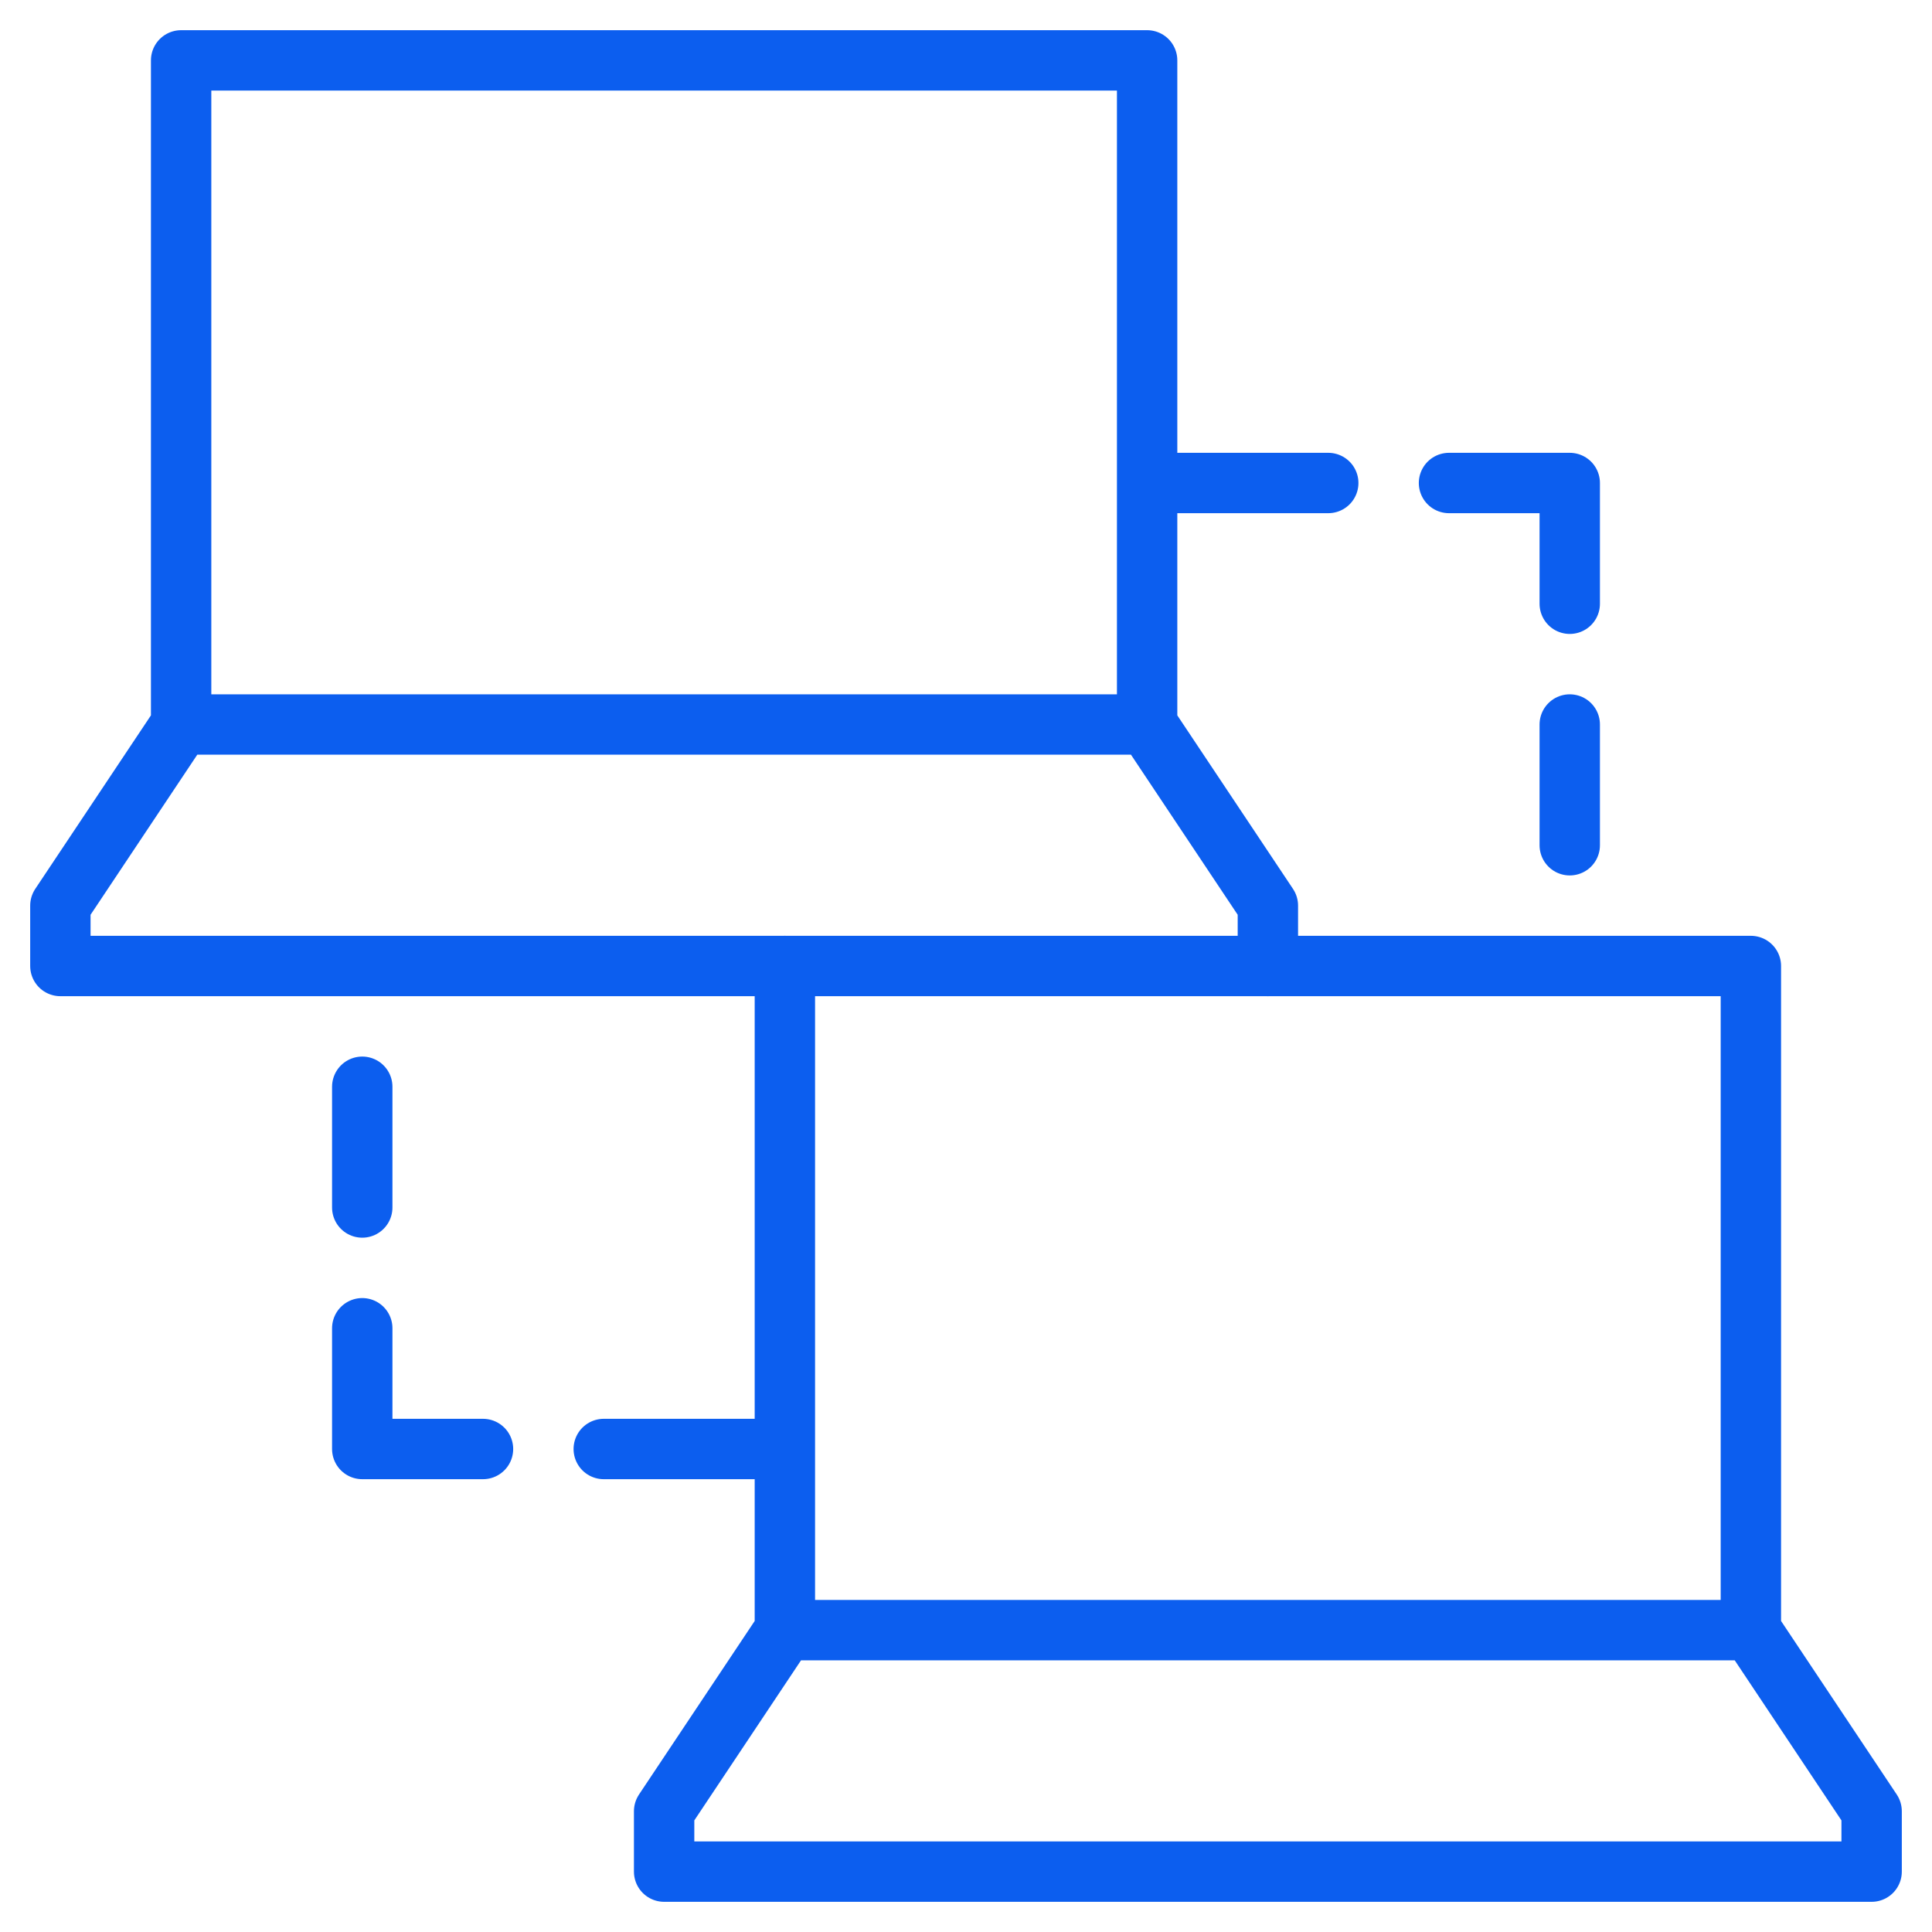
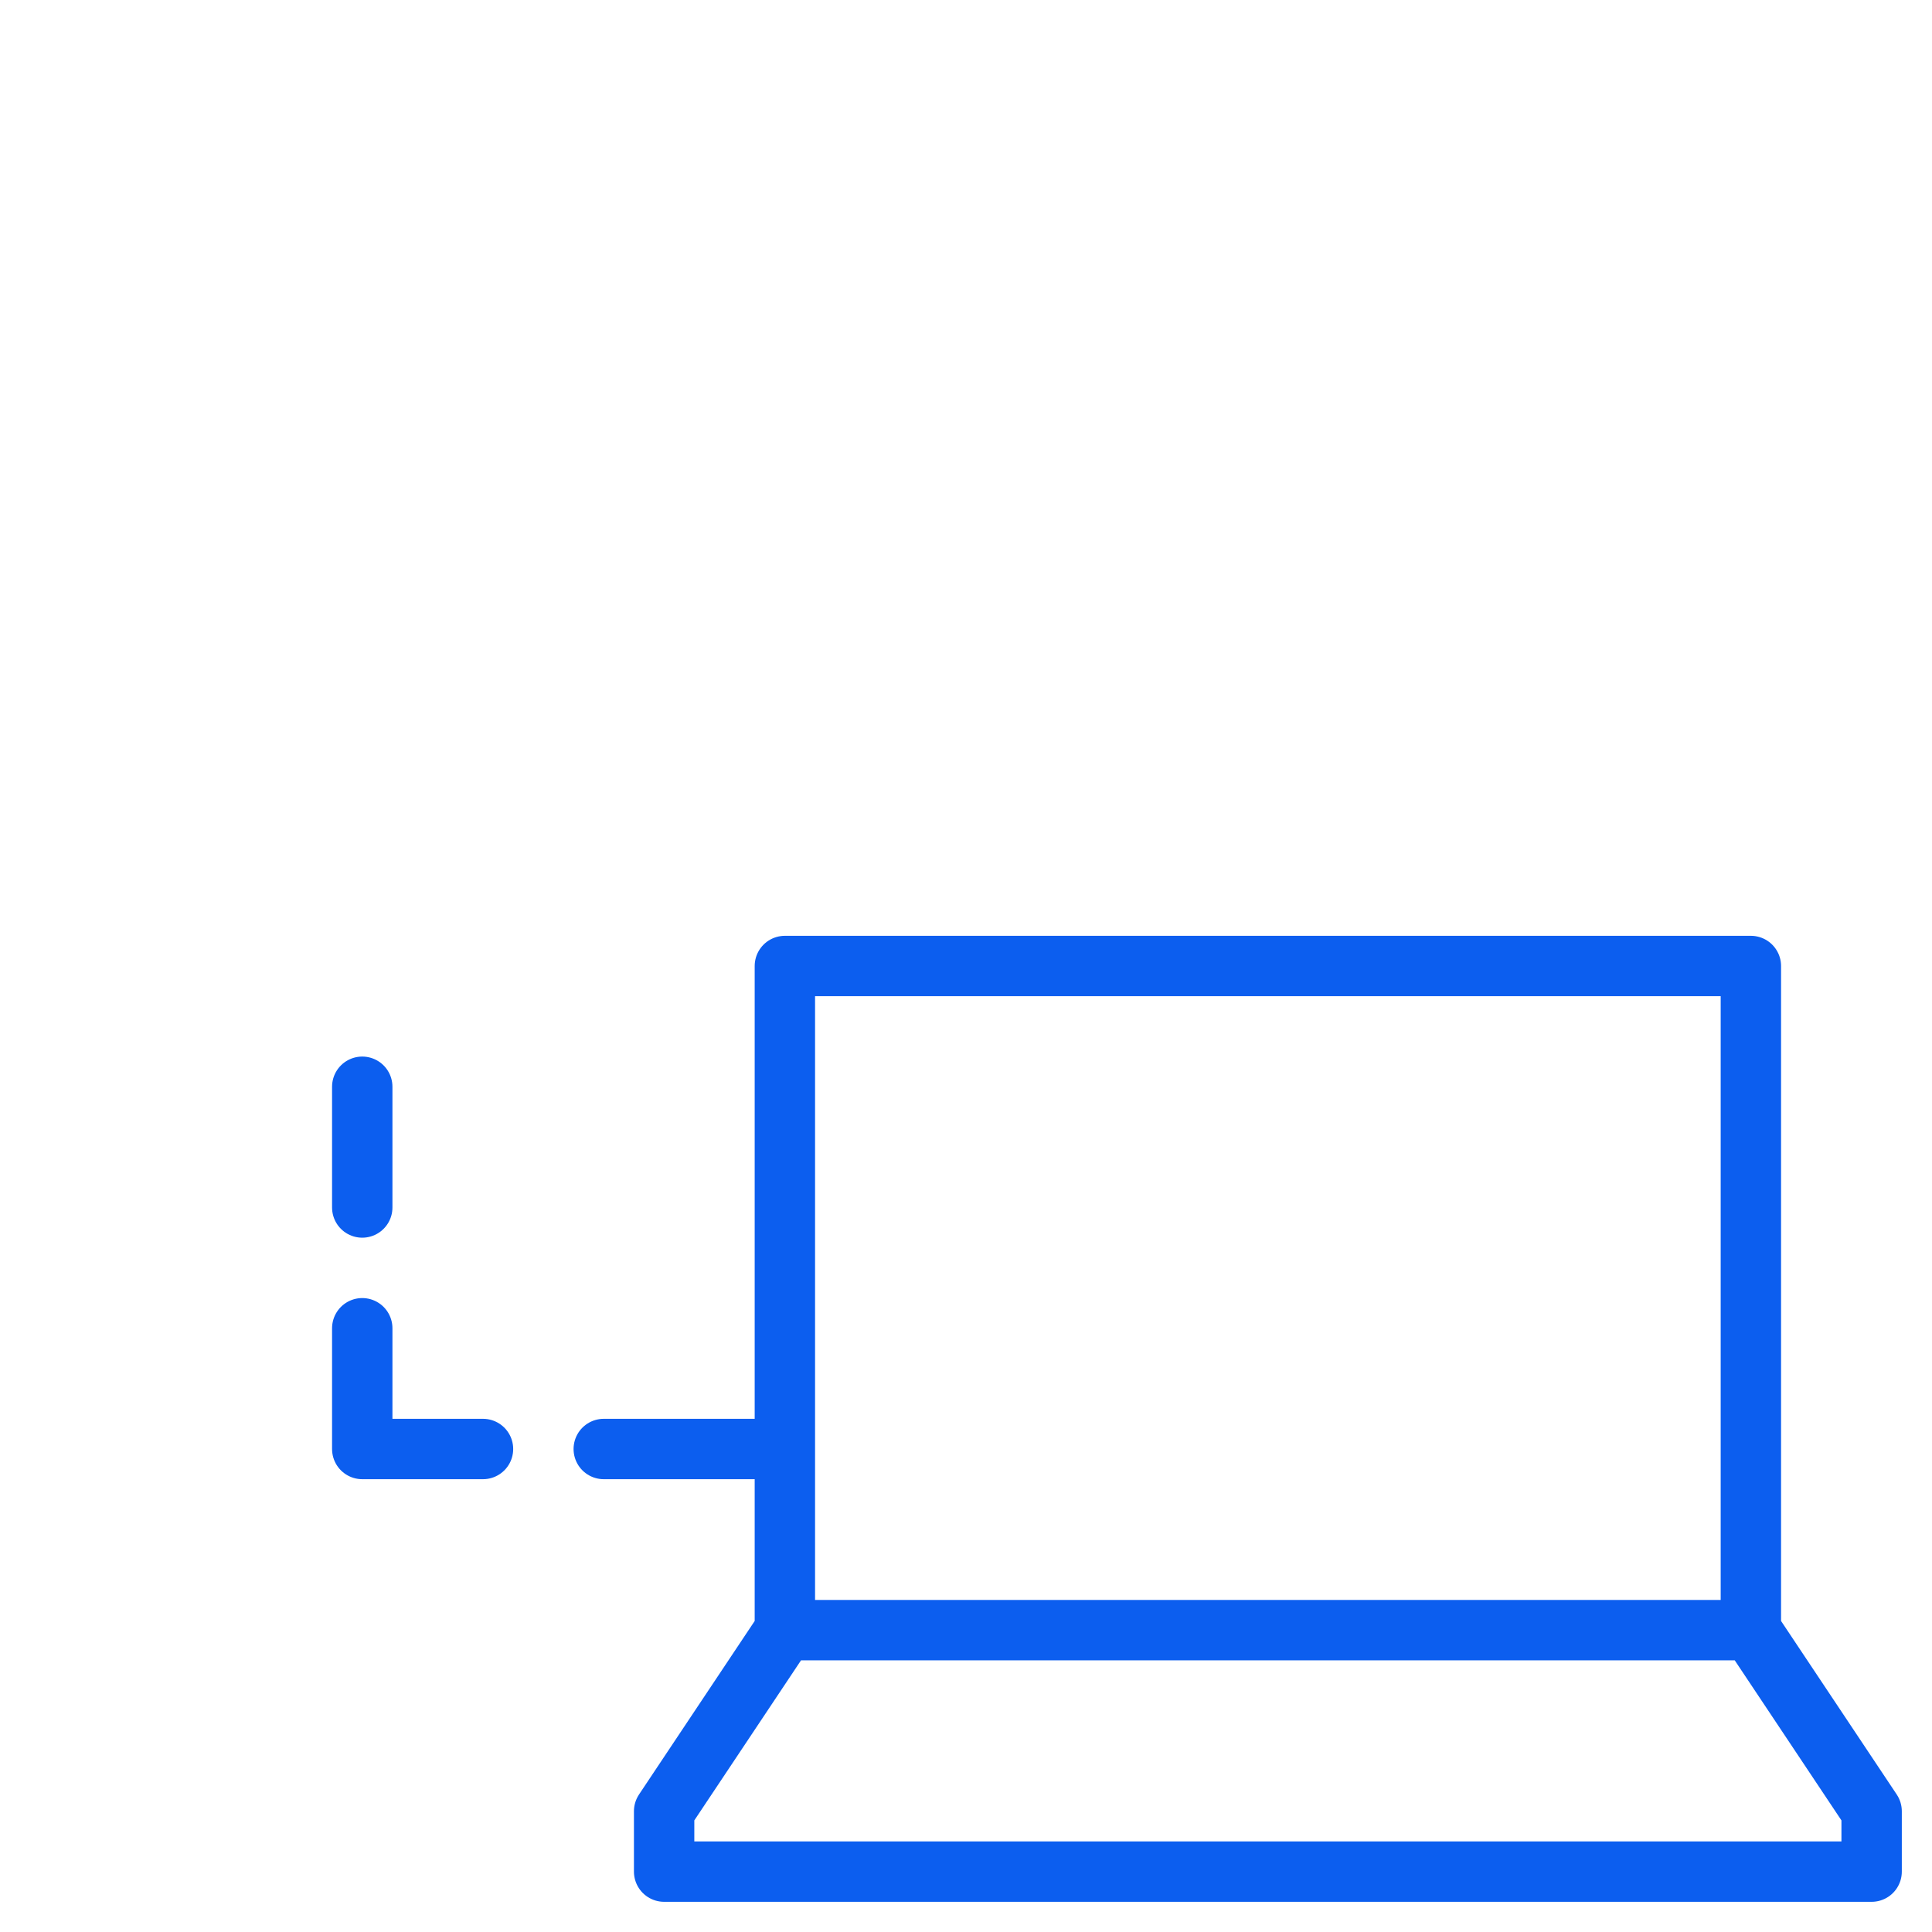
<svg xmlns="http://www.w3.org/2000/svg" width="64" height="64" viewBox="0 0 64 64" fill="none">
-   <path d="M38 24V2H6V24M38 24H6M38 24L42 30V32M6 24L2 30V32H26M44 16H38M52 20V16H48M52 28V24" stroke="#0C5EEF" stroke-width="2" stroke-linecap="round" stroke-linejoin="round" />
  <path d="M58 54V32H26V54M58 54H26M58 54L62 60V62H22V60L26 54M20 48H26M12 44V48H16M12 36V40" stroke="#0C5EEF" stroke-width="2" stroke-linecap="round" stroke-linejoin="round" />
</svg>